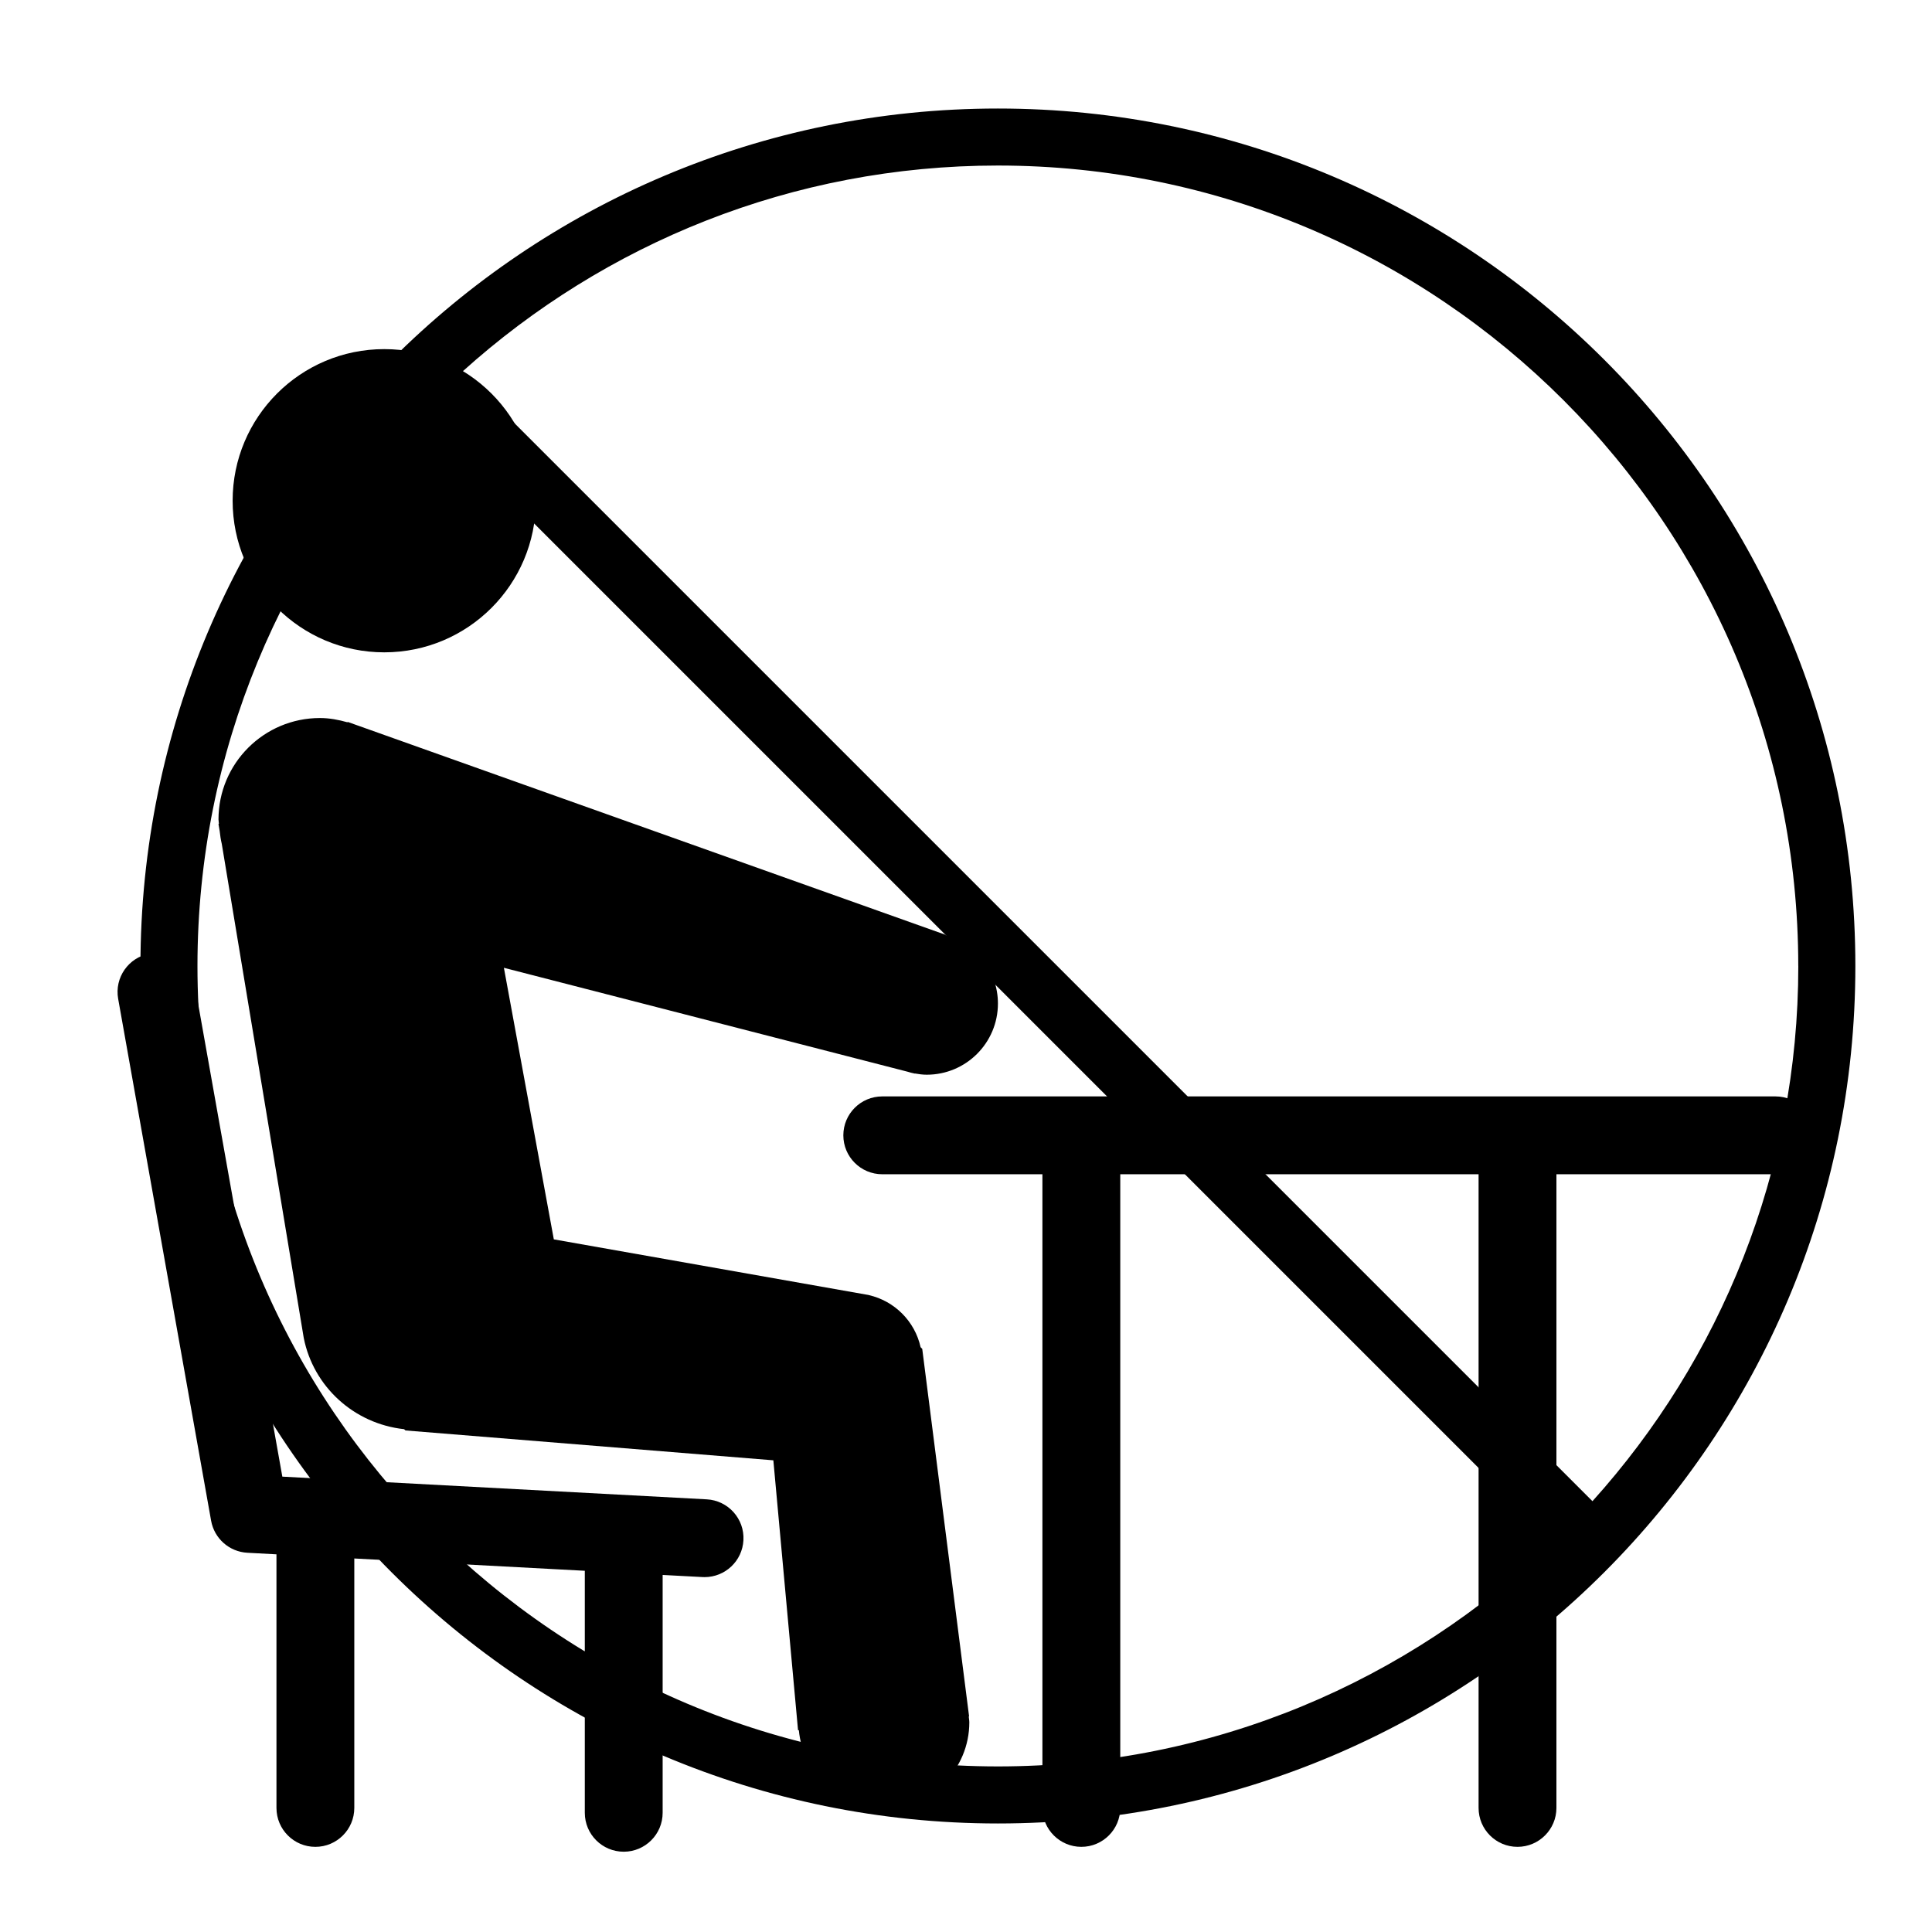
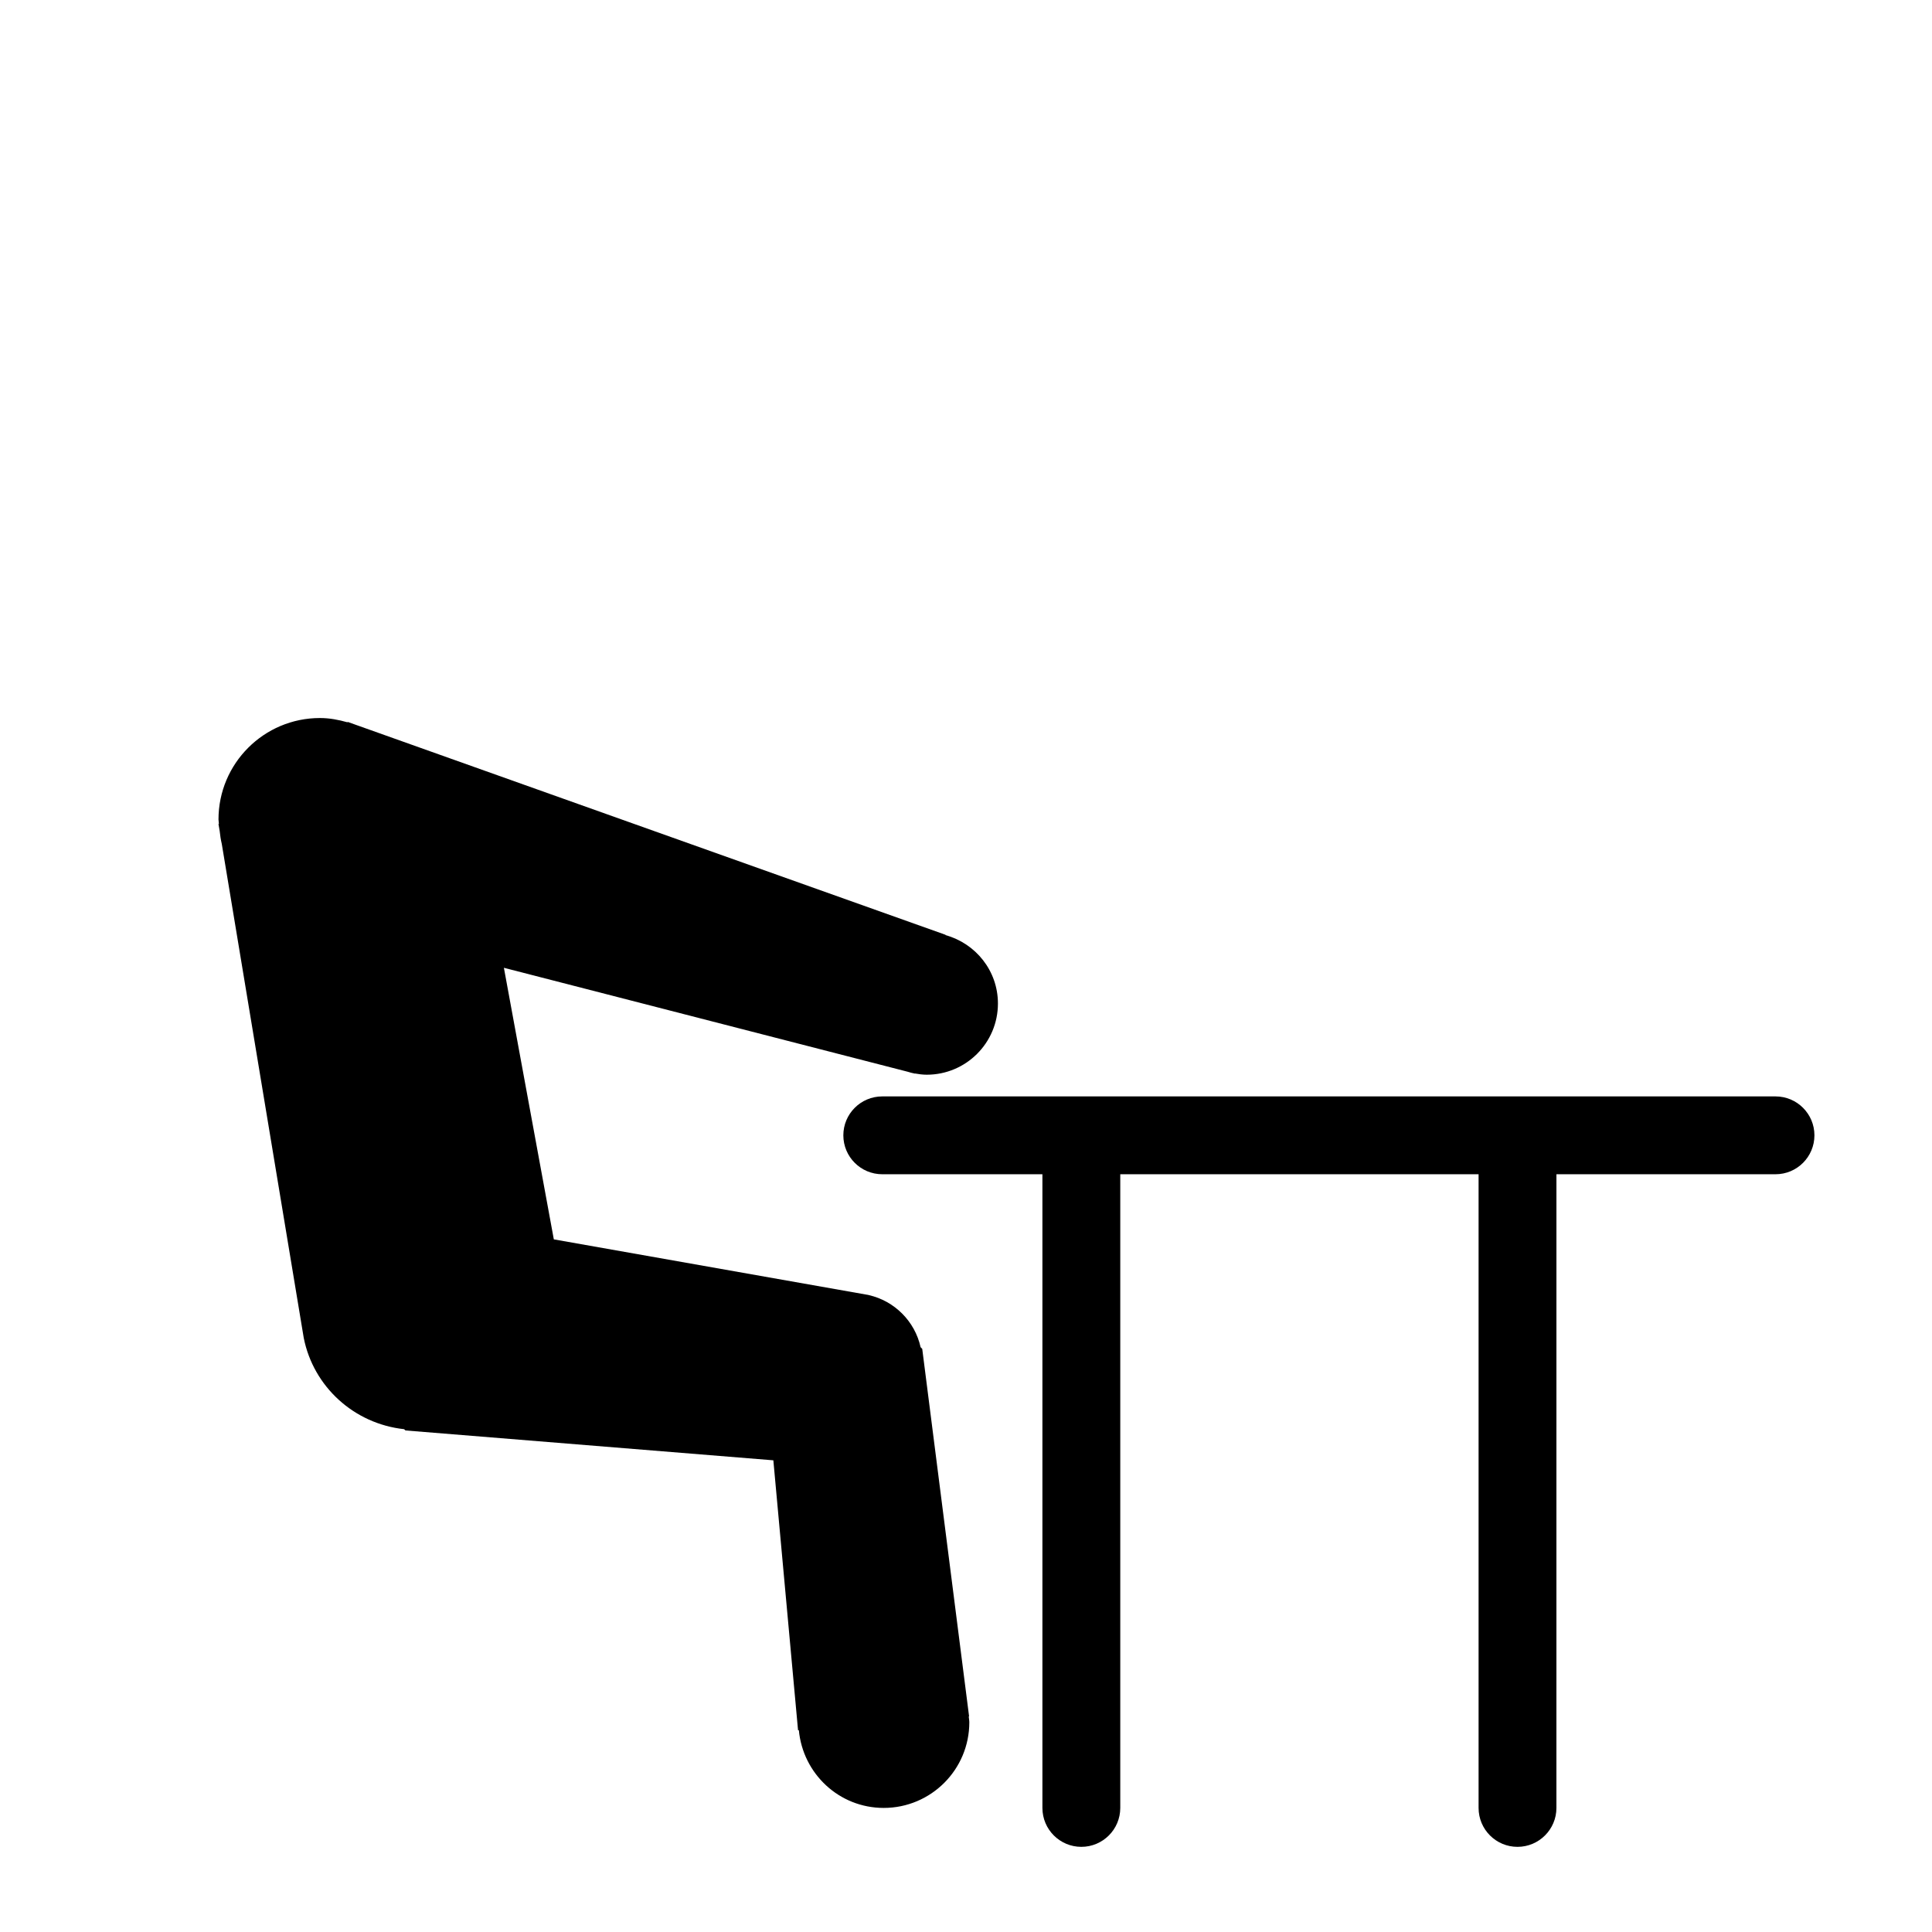
<svg xmlns="http://www.w3.org/2000/svg" fill="#000000" width="800px" height="800px" version="1.1" viewBox="144 144 512 512">
  <g>
-     <path d="m331.27 541.34-112.45-6.016-23.191-130.25c-0.996-5.606-6.316-9.387-11.965-8.348-5.613 0.996-9.352 6.352-8.352 11.965l24.633 138.31c0.84 4.719 4.82 8.238 9.613 8.496l7.707 0.414v67.207c0 5.703 4.625 10.316 10.312 10.316 5.699 0 10.316-4.625 10.316-10.316v-66.105l61.086 3.258v64.137c0 5.703 4.621 10.316 10.316 10.316 5.691 0 10.312-4.625 10.312-10.316v-63.031l10.559 0.559c0.18 0.012 0.367 0.016 0.555 0.016 5.445 0 10-4.266 10.293-9.77 0.32-5.68-4.047-10.547-9.746-10.844z" />
    <path d="m377.81 434.56c-5.703 0-10.316 4.621-10.316 10.312 0 5.699 4.621 10.316 10.316 10.316h42.441v167.93c0 5.703 4.625 10.316 10.316 10.316 5.699 0 10.316-4.625 10.316-10.316v-167.93h94.957v167.93c0 5.703 4.621 10.316 10.312 10.316s10.316-4.625 10.316-10.316l0.004-167.93h58.055c5.703 0 10.316-4.621 10.316-10.316 0-5.691-4.613-10.312-10.316-10.312z" />
-     <path d="m286.01 276.7c0 22.188-17.988 40.176-40.18 40.176-22.188 0-40.18-17.988-40.18-40.176 0-22.191 17.992-40.18 40.18-40.18 22.191 0 40.18 17.988 40.18 40.18" />
    <path d="m400.82 598.87-12.418-97.406-0.434-0.441c-1.516-6.871-6.918-12.273-13.758-13.816l-0.023-0.02-0.098-0.02c-0.172-0.031-0.336-0.051-0.516-0.086l-82.805-14.637-13.23-71.969 107.04 27.555c0.539 0.16 1.066 0.328 1.633 0.43l0.215 0.059 0.02-0.039c1.027 0.18 2.066 0.328 3.148 0.328 10.422 0 18.867-8.449 18.867-18.867 0-8.695-5.91-15.922-13.895-18.129l0.031-0.074-155.2-55.262c-0.23-0.105-0.492-0.16-0.742-0.262l-2.484-0.891-0.105 0.09c-2.316-0.66-4.742-1.129-7.281-1.129-14.844 0-26.883 12.043-26.883 26.883 0 0.383 0.102 0.742 0.109 1.113l-0.109 0.102 0.312 1.84c0.121 1.16 0.297 2.336 0.562 3.438l21.715 130.88c2.551 12.922 13.301 22.766 26.598 24.207l0.367 0.336 97.488 7.914 6.543 71.531 0.215-0.012c1.074 11.531 10.672 20.602 22.484 20.602 12.531 0 22.691-10.152 22.691-22.695 0-0.523-0.121-1.039-0.156-1.551z" />
-     <path d="m408.45 172.76c-125.5 0-227.23 101.74-227.23 227.24s101.74 227.24 227.24 227.24 227.23-101.74 227.23-227.24c0-125.5-101.74-227.24-227.24-227.24zm212.12 227.24c0 54.488-20.668 104.23-54.551 141.83l-299.41-299.41c37.605-33.887 87.344-54.551 141.83-54.551 116.96 0 212.12 95.16 212.12 212.12zm-424.24 0c0-57.051 22.68-108.88 59.449-147.04l299.71 299.71c-38.164 36.77-89.984 59.449-147.04 59.449-116.97-0.004-212.12-95.16-212.12-212.12z" />
  </g>
</svg>